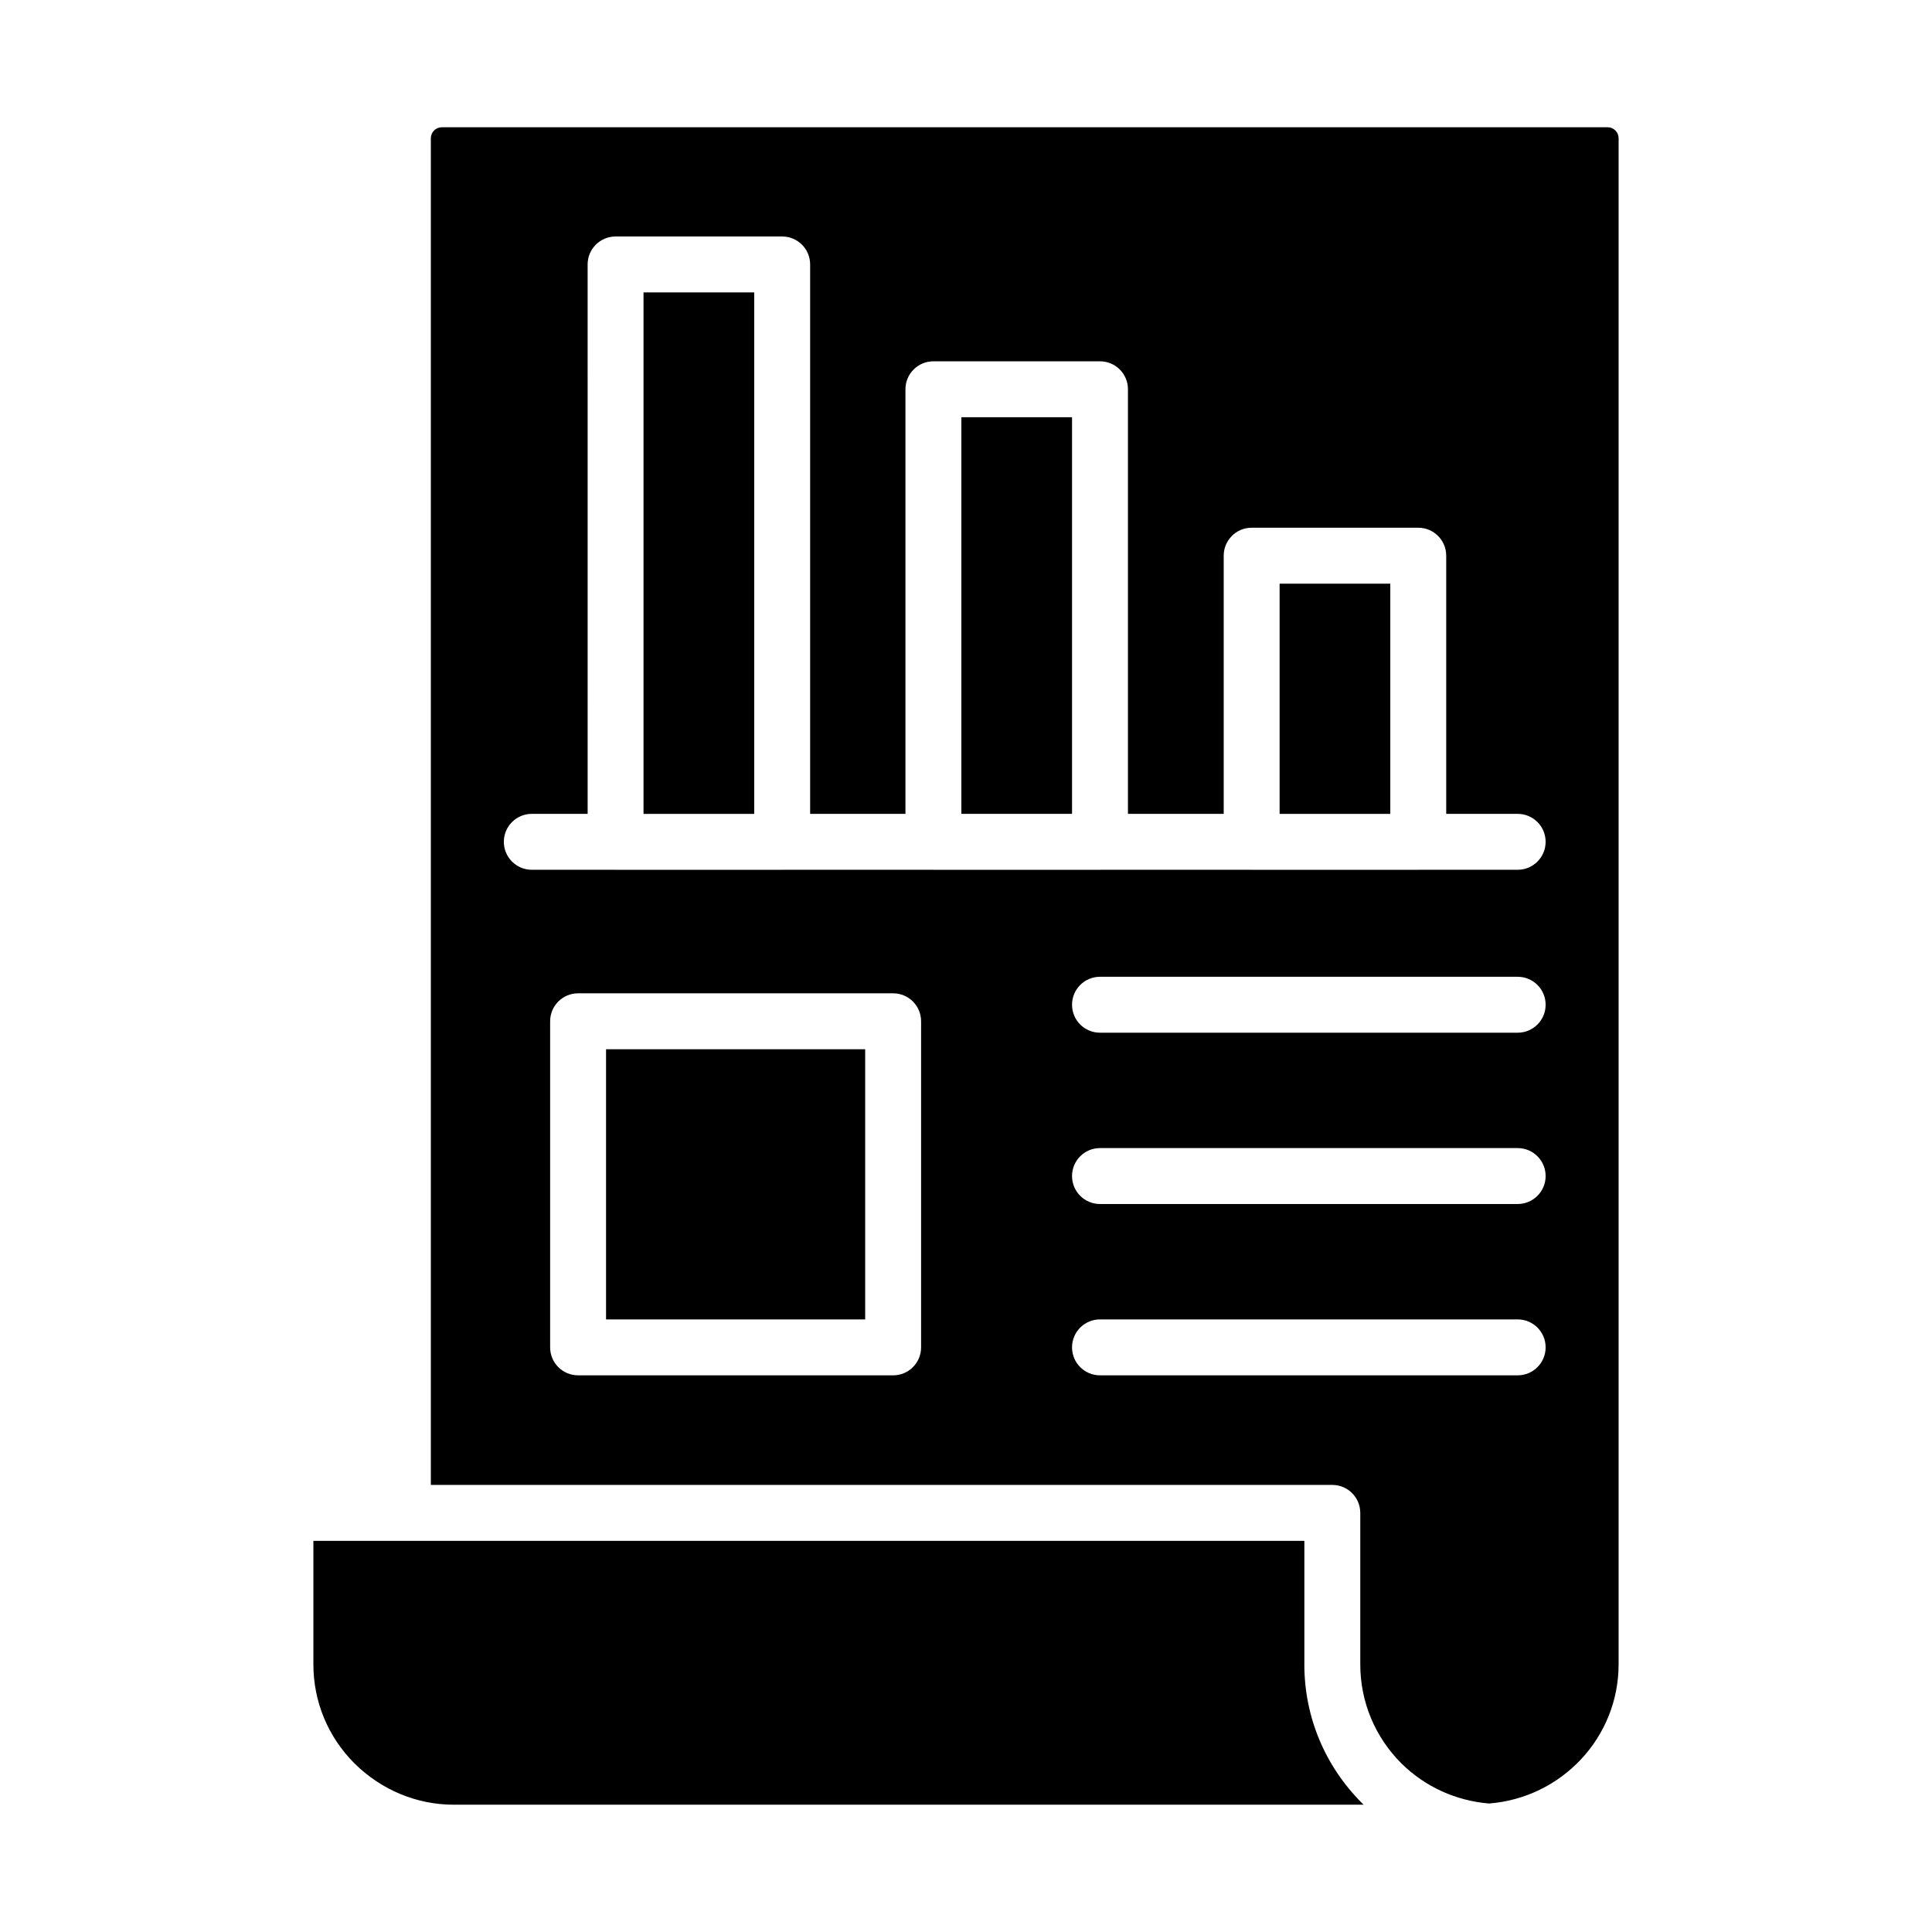
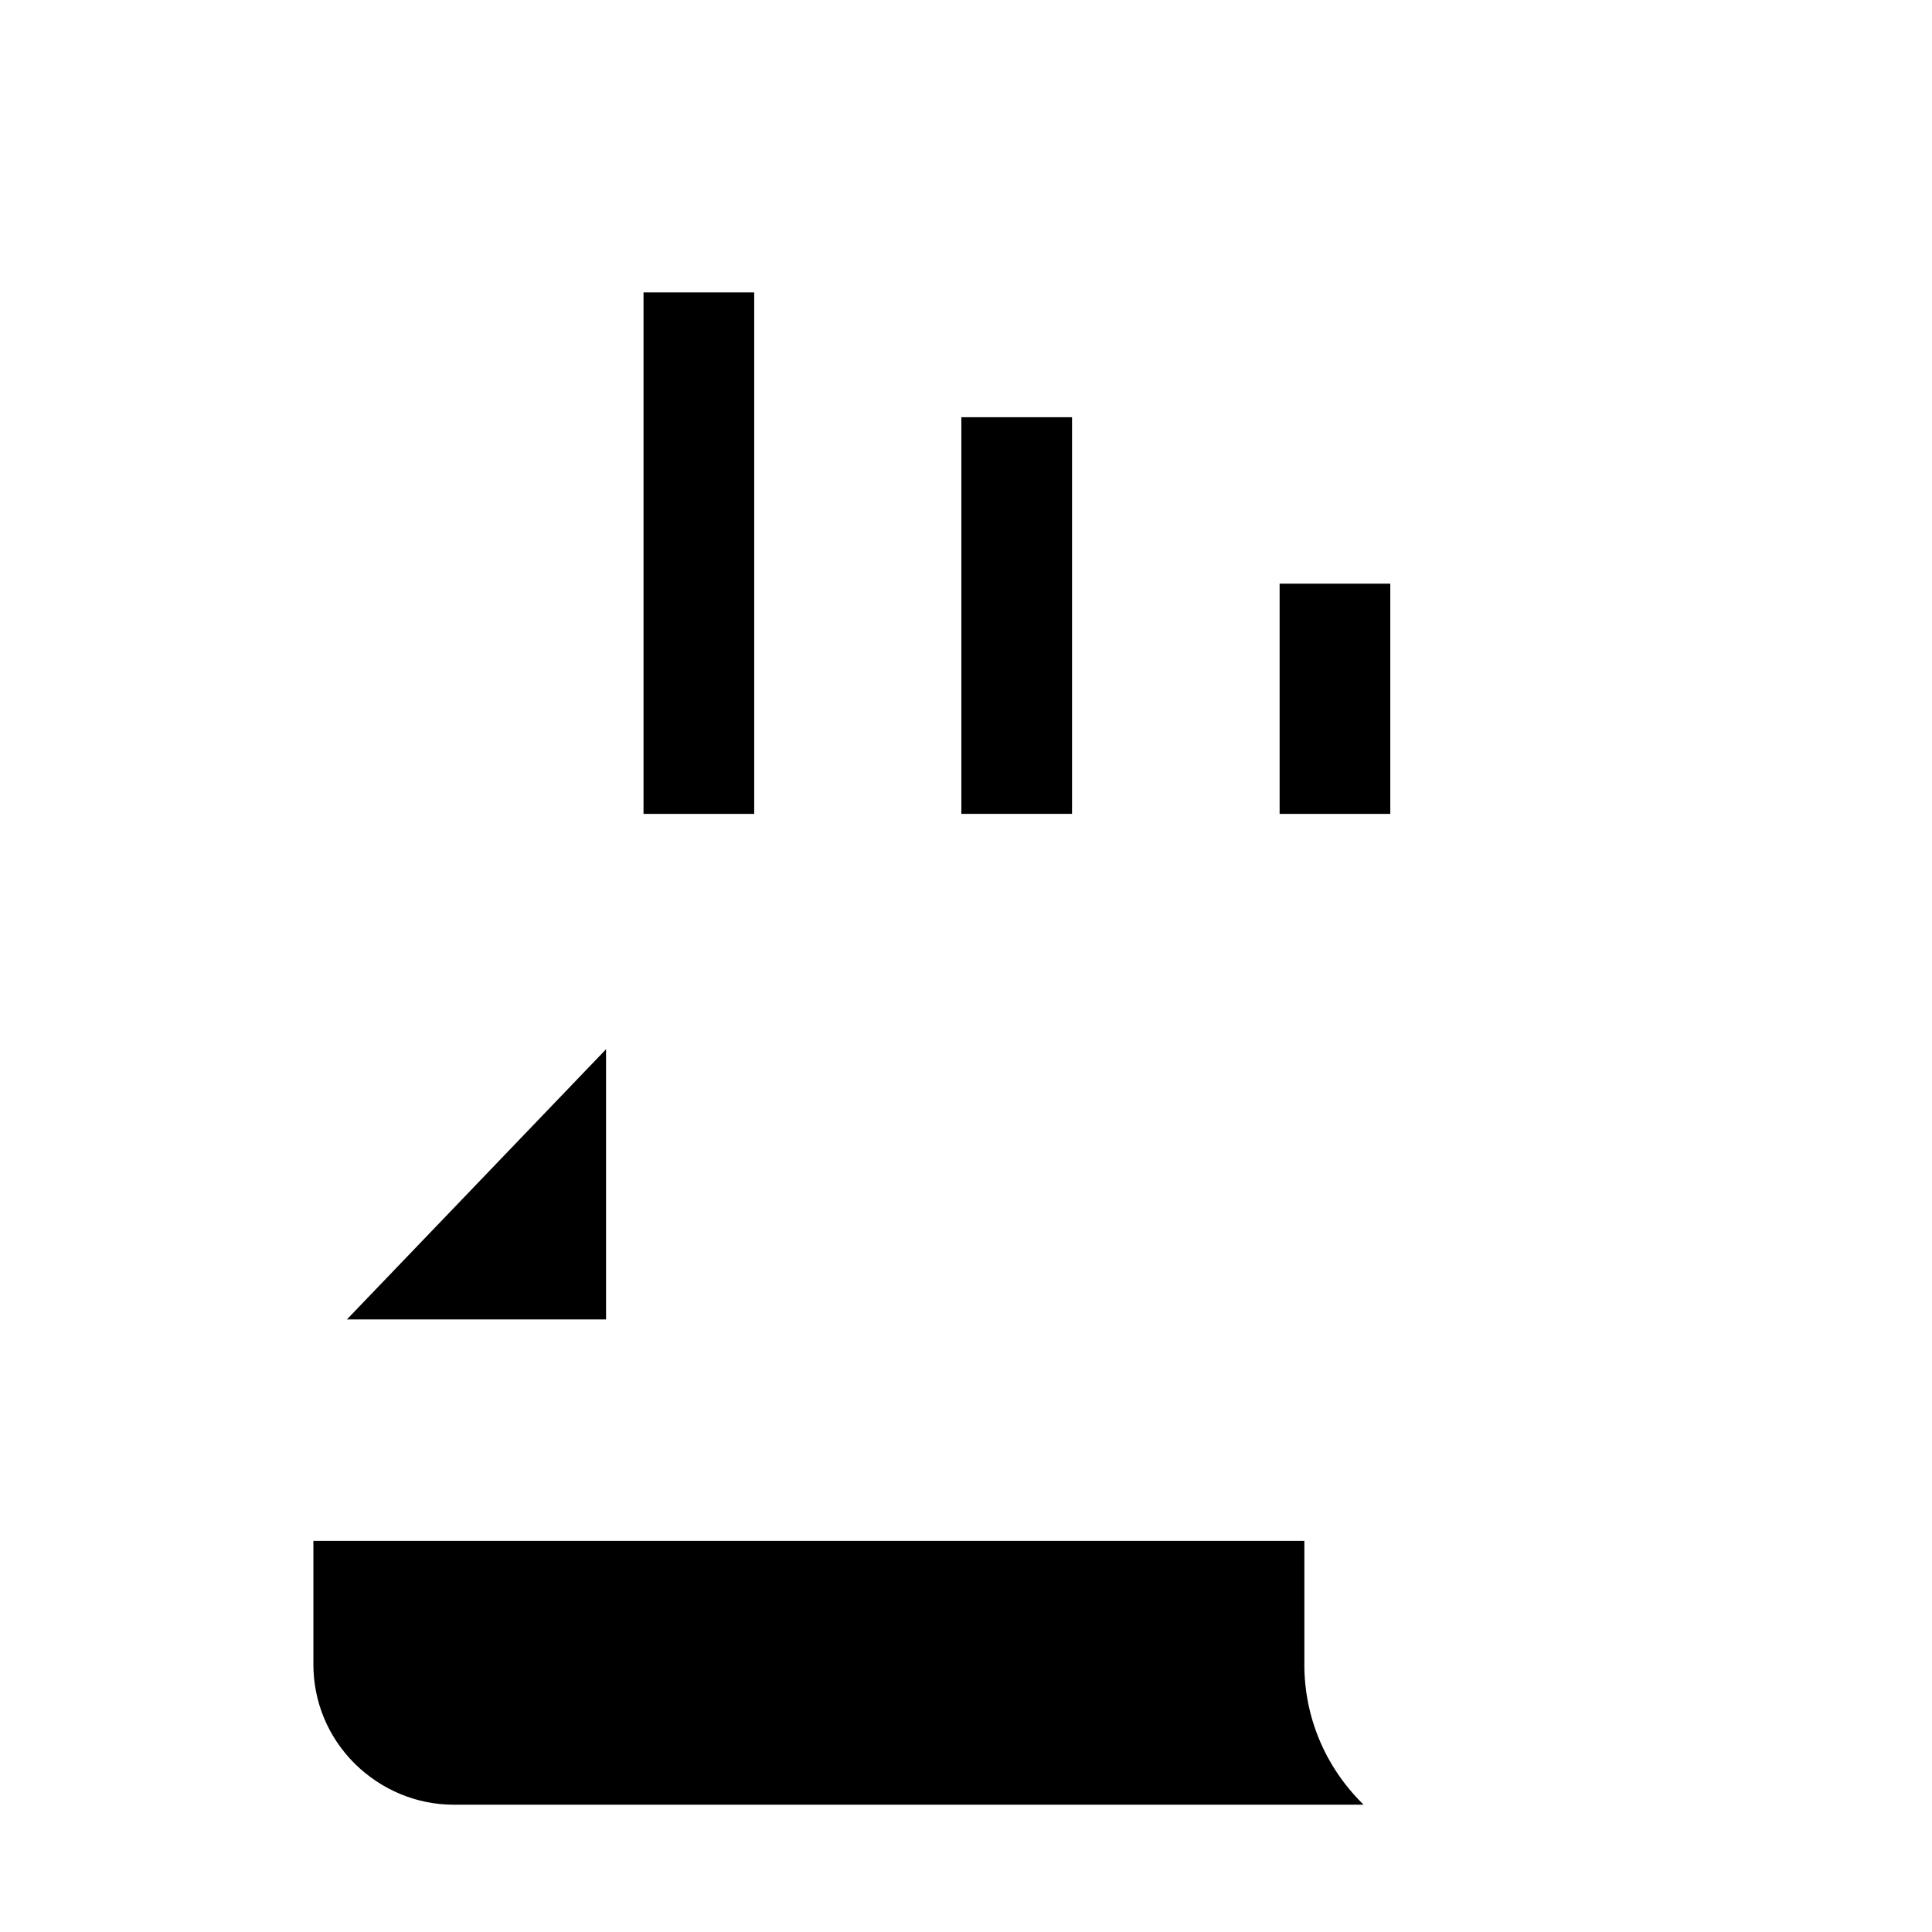
<svg xmlns="http://www.w3.org/2000/svg" fill="#000000" width="800px" height="800px" version="1.1" viewBox="144 144 512 512">
  <g>
    <path d="m489.67 585.07v-32.727h-262.62v32.727c0 9.914 3.879 19.246 10.918 26.277 7.125 7.027 16.465 10.918 26.277 10.918h241.13c-0.137-0.129-0.273-0.27-0.414-0.406-9.875-9.875-15.297-22.926-15.297-36.789z" />
-     <path d="m304.61 422.06h68.672v71.602h-68.672z" />
+     <path d="m304.61 422.06v71.602h-68.672z" />
    <path d="m314.54 221.49h29.332v138.2h-29.332z" />
    <path d="m483.11 298.68h29.332v61.008h-29.332z" />
    <path d="m398.77 254.57h29.332v105.11h-29.332z" />
-     <path d="m570.05 177.73h-308.97c-1.598 0-2.902 1.301-2.902 2.902v356.89h238.9c4.094 0 7.41 3.312 7.41 7.41v40.133c0 9.906 3.879 19.238 10.918 26.277 6.371 6.273 14.527 9.871 23.176 10.609 19.172-1.477 34.367-17.367 34.367-36.902v-404.42c0-1.602-1.305-2.902-2.902-2.902zm-181.95 323.34c0 4.094-3.312 7.41-7.41 7.41l-83.488-0.004c-4.094 0-7.41-3.312-7.41-7.41v-86.418c0-4.094 3.312-7.41 7.41-7.41h83.488c4.094 0 7.41 3.312 7.41 7.41zm158.1 7.406h-110.69c-4.094 0-7.41-3.312-7.41-7.41 0-4.094 3.312-7.41 7.41-7.41h110.69c4.094 0 7.41 3.312 7.41 7.41s-3.316 7.41-7.41 7.41zm0-45.402h-110.69c-4.094 0-7.41-3.312-7.41-7.41 0-4.094 3.312-7.41 7.41-7.41h110.69c4.094 0 7.41 3.312 7.41 7.41 0 4.098-3.316 7.41-7.41 7.41zm0-45.398h-110.69c-4.094 0-7.41-3.312-7.41-7.41 0-4.094 3.312-7.41 7.41-7.41h110.69c4.094 0 7.41 3.312 7.41 7.41 0 4.094-3.316 7.41-7.41 7.41zm0-43.176h-26.309c-0.012 0-0.023 0.008-0.035 0.008h-44.148c-0.012 0-0.023-0.008-0.035-0.008h-40.121c-0.012 0-0.023 0.008-0.035 0.008h-44.148c-0.012 0-0.023-0.008-0.035-0.008h-40.004c-0.012 0-0.023 0.008-0.035 0.008h-44.156c-0.012 0-0.023-0.008-0.035-0.008h-22.168c-4.094 0-7.41-3.312-7.41-7.41 0-4.094 3.312-7.41 7.41-7.41h14.797l-0.004-145.6c0-4.094 3.312-7.41 7.41-7.41h44.148c4.094 0 7.41 3.312 7.41 7.41v145.6h25.258v-112.52c0-4.094 3.312-7.41 7.41-7.41h44.148c4.094 0 7.41 3.312 7.41 7.41v112.52h25.375v-68.418c0-4.094 3.312-7.41 7.41-7.41h44.148c4.094 0 7.41 3.312 7.41 7.41v68.418h18.934c4.094 0 7.41 3.312 7.41 7.41s-3.316 7.41-7.41 7.41z" />
  </g>
</svg>